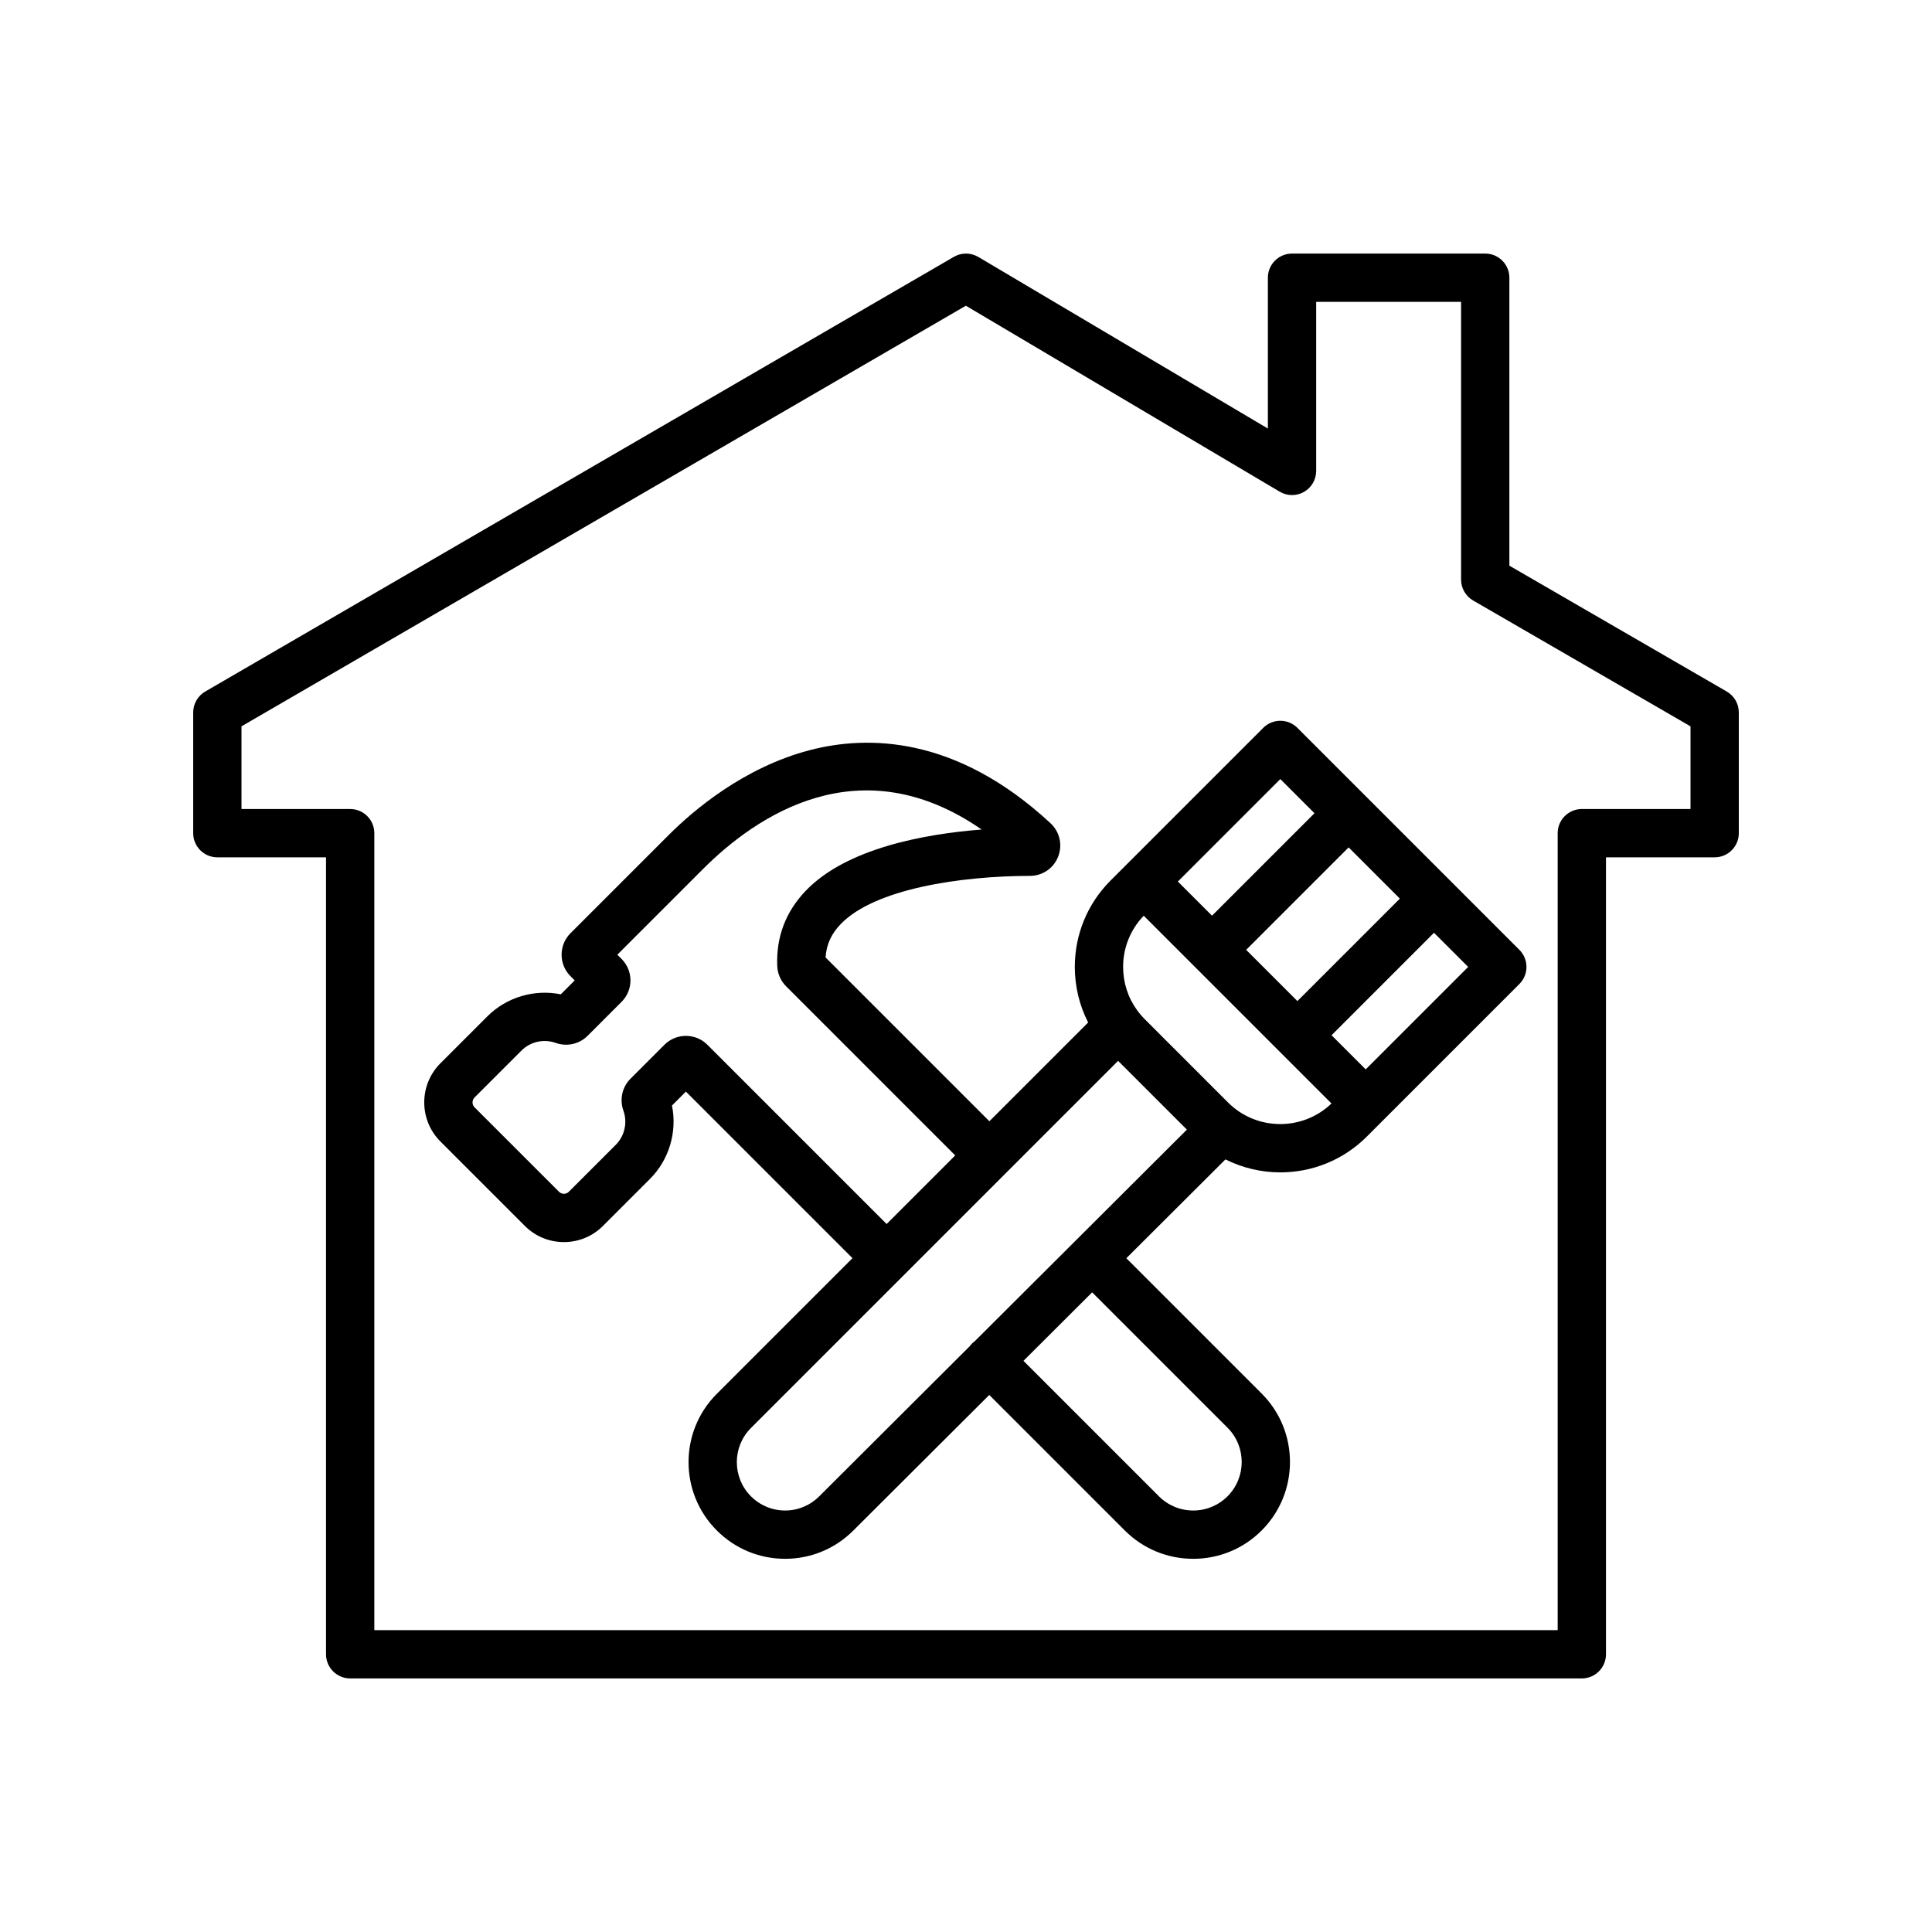
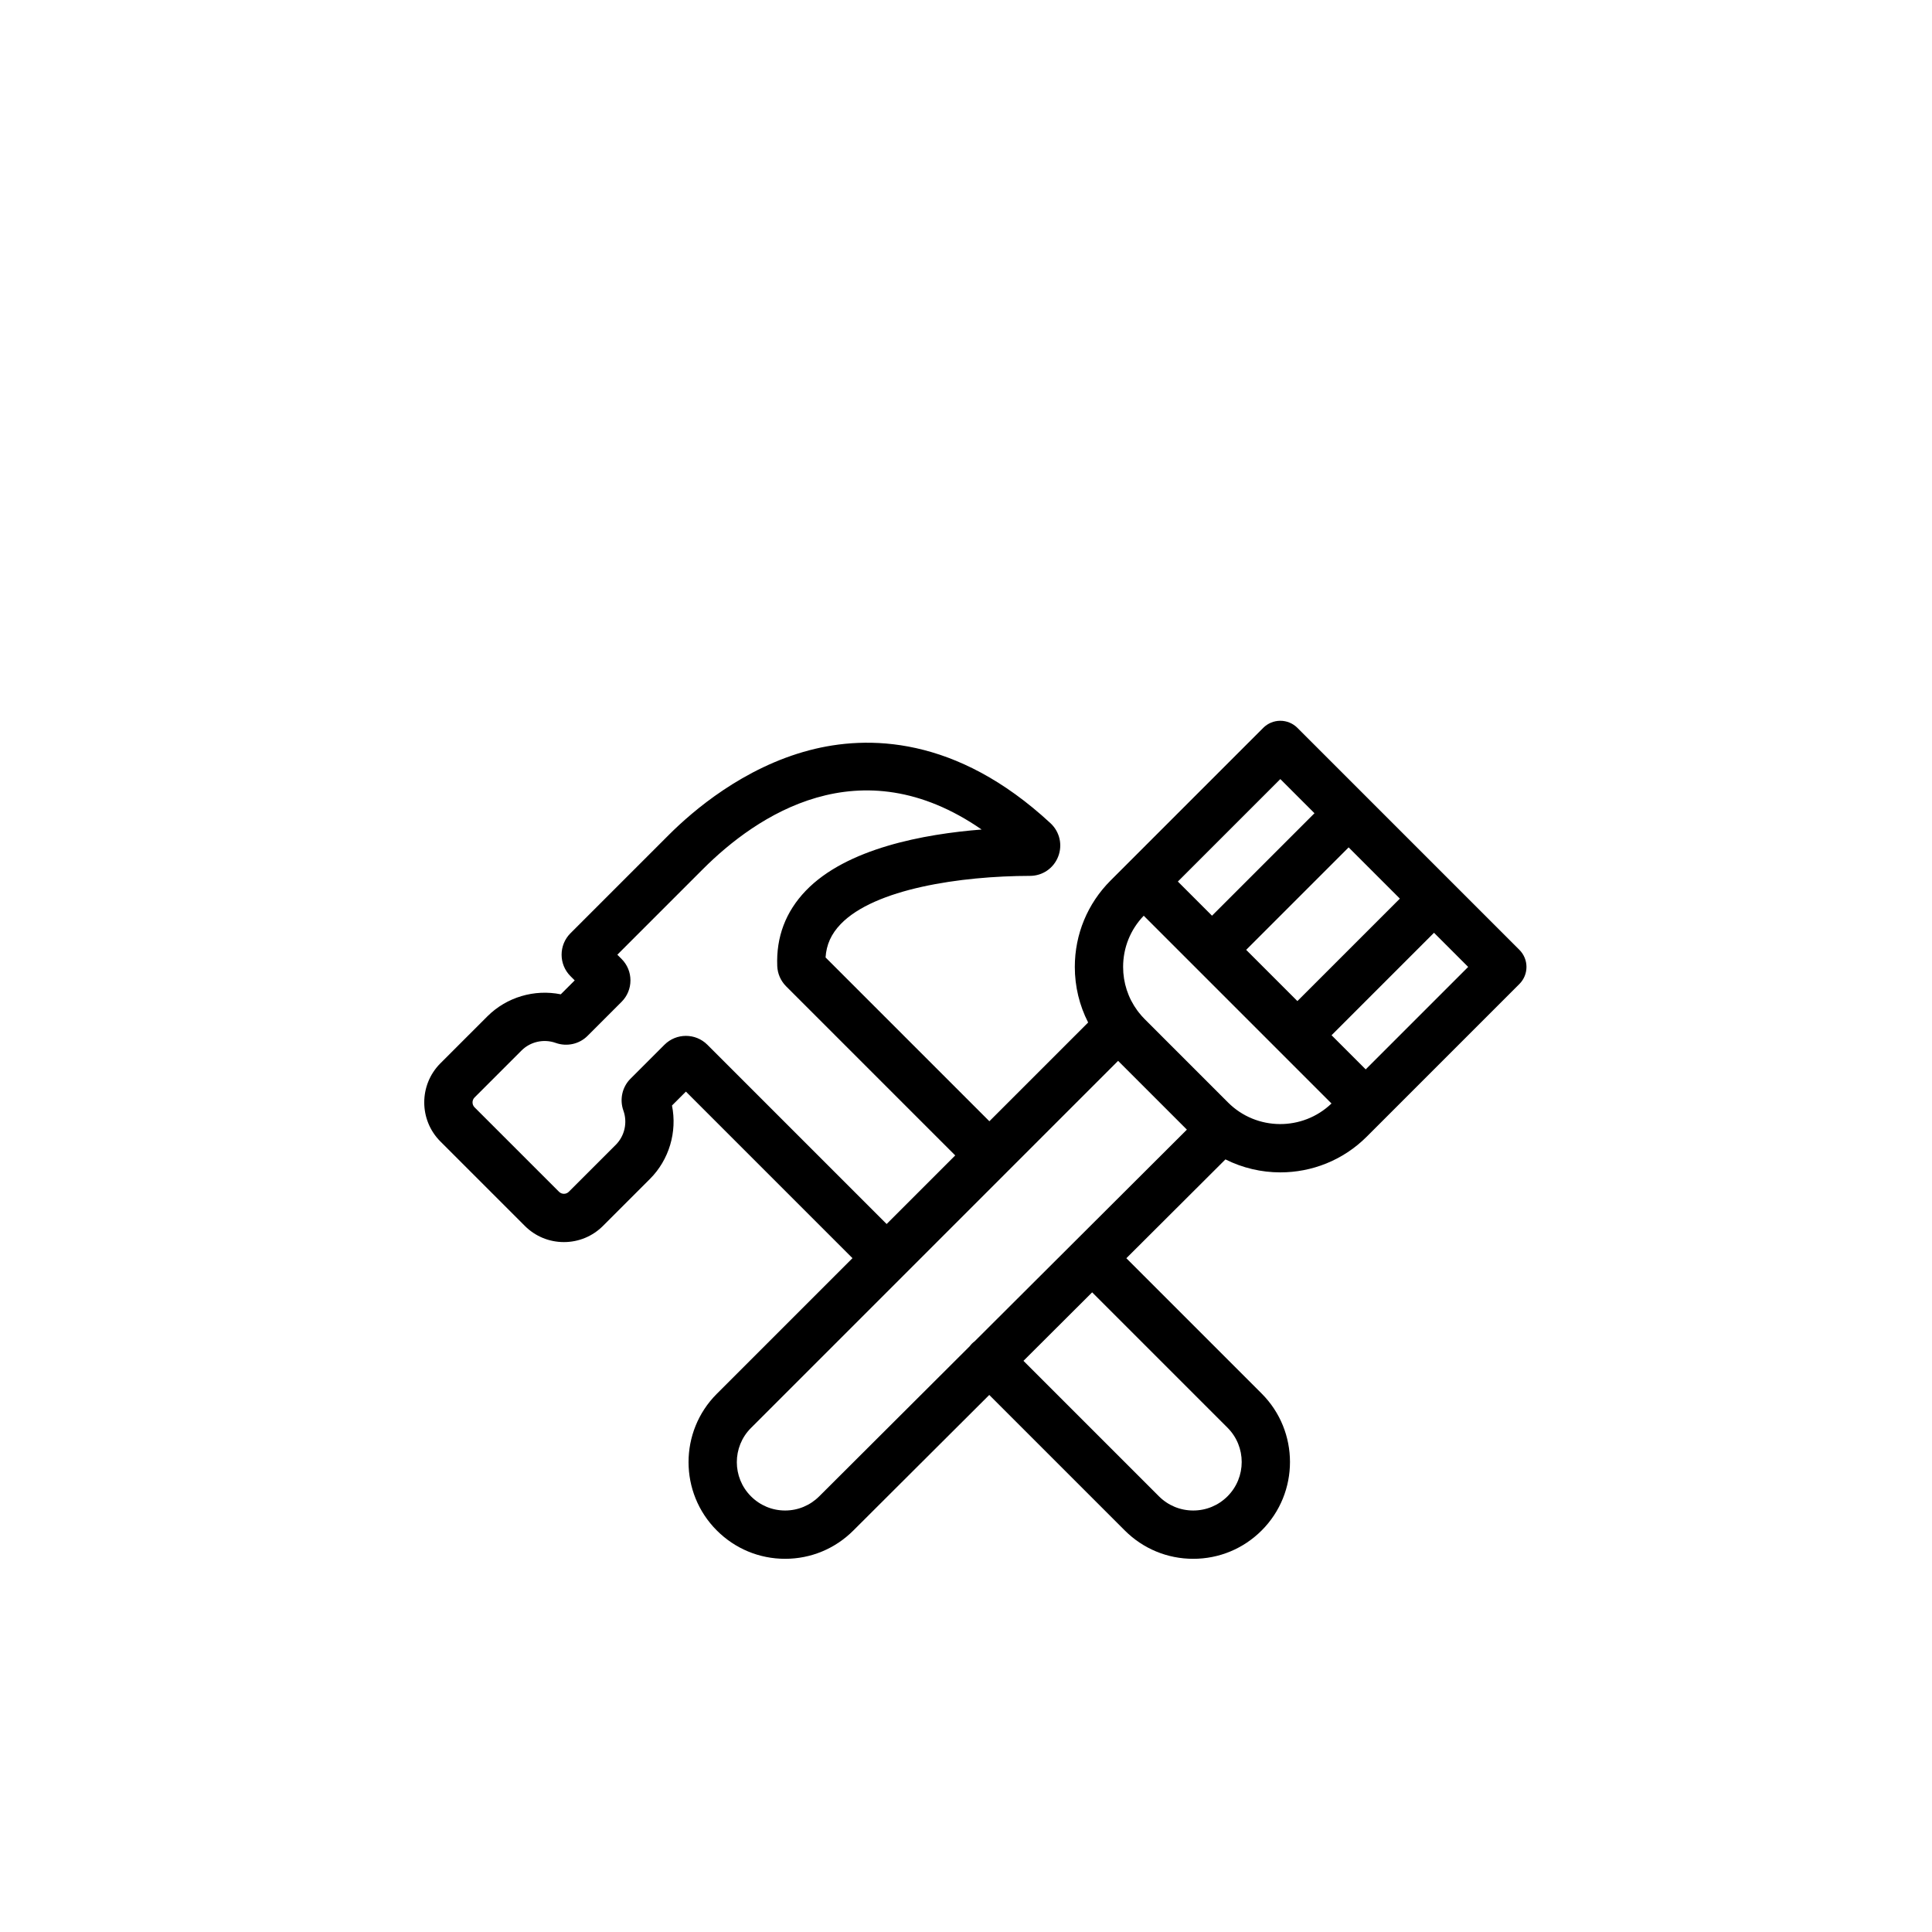
<svg xmlns="http://www.w3.org/2000/svg" id="Слой_1" enable-background="new 0 0 4000 4000" viewBox="0 0 4000 4000">
  <g fill="rgb(0,0,0)">
-     <path d="m3575.052 1431.73-450.052-260.556v-596.173c0-27.615-22.388-50-50-50h-400c-27.615 0-50 22.385-50 50v312.25l-599.512-355.264c-15.579-9.238-34.933-9.32-50.595-.226l-1550 900c-15.411 8.948-24.893 25.421-24.893 43.24v250c0 27.615 22.385 50 50 50h225v1650c0 27.615 22.385 50 50 50h2550c27.612 0 50-22.385 50-50v-1650h225c27.612 0 50-22.385 50-50v-250c0-17.84-9.506-34.332-24.948-43.271zm-75.052 243.271h-225c-27.615 0-50 22.385-50 50v1650h-2450.003v-1650c0-27.615-22.385-50-49.997-50h-225v-171.216l1499.741-870.816 649.768 385.046c15.454 9.158 34.634 9.323 50.244.427 15.61-8.893 25.247-25.476 25.247-43.442v-350h300v575c0 17.841 9.506 34.332 24.948 43.271l450.052 260.557z" />
    <path d="m2827.557 1648.365c-.003-.002-.003-.003-.006-.005l-141.416-141.417c-9.378-9.378-22.095-14.645-35.357-14.645-13.26 0-25.977 5.267-35.355 14.645l-315.988 315.988c-47.809 47.809-74.14 111.374-74.14 178.986 0 40.673 9.595 79.852 27.594 115.046l-204.486 204.488-339.142-339.139c1.666-26.514 11.731-48.663 31.113-68.875 70.37-73.376 248.727-99.783 392.181-100.027 25.934-.049 48.794-15.683 58.24-39.835 9.503-24.301 3.269-51.471-15.884-69.22-195.96-181.628-379.474-182.422-498.917-151.099-136.734 35.852-241.15 125.208-291.22 175.278l-203.69 203.683c-24.469 24.493-24.46 64.328.015 88.797l8.777 8.774-28.845 28.845c-54.517-11.014-112.128 5.768-152.023 45.664l-97.174 97.174c-44.62 44.623-44.62 117.233.003 161.856l174.753 174.756c21.616 21.619 50.357 33.524 80.93 33.524s59.314-11.905 80.93-33.524l97.177-97.174c39.89-39.896 56.662-97.504 45.66-152.023l28.839-28.842 344.843 344.841-280.914 280.916c-77.979 77.979-77.979 204.865 0 282.843 37.854 37.854 88.08 58.704 141.422 58.704s103.568-20.85 141.373-58.658l281.332-280.595 280.548 280.55c37.854 37.854 88.184 58.704 141.715 58.704 53.534 0 103.863-20.85 141.717-58.704 78.144-78.143 78.144-205.289 0-283.432l-280.179-280.178 205.167-204.63c35.639 17.872 74.622 26.876 113.632 26.876 64.819 0 129.639-24.673 178.986-74.02l33.145-33.144s0 0 0-.001c0 0 0 0 0-.001l282.843-282.842c19.525-19.525 19.525-51.184 0-70.709l-318.194-318.192c-.001-.003-.005-.005-.005-.007zm-247.488 318.198 212.134-212.133 106.064 106.066-212.131 212.133zm70.709-353.555 70.712 70.712-212.131 212.133-70.712-70.712zm-1186.252 550.012c-24.475-24.463-64.307-24.466-88.806.009l-70.538 70.542c-17.041 17.038-22.733 42.877-14.502 65.829 8.823 24.606 2.634 52.399-15.765 70.801l-97.177 97.174c-3.497 3.497-7.486 4.233-10.217 4.233-2.728 0-6.72-.736-10.217-4.233l-174.756-174.756c-5.634-5.634-5.634-14.804 0-20.438l97.171-97.174c18.405-18.402 46.191-24.588 70.81-15.765 22.955 8.224 48.798 2.53 65.82-14.502l70.538-70.538c11.865-11.859 18.396-27.634 18.396-44.409 0-16.772-6.528-32.541-18.39-44.406l-8.777-8.777 177.368-177.365c110.48-110.477 324.475-256.497 576.892-81.827-118.451 9.29-279.7 38.721-364.175 126.807-41.556 43.332-61.404 95.764-58.994 155.82.632 15.869 7.187 30.82 18.463 42.099l350.021 350.019-142.014 142.013zm231.659 934.915c-18.967 18.967-44.077 29.413-70.709 29.413s-51.746-10.446-70.712-29.413c-38.989-38.992-38.989-102.432 0-141.425l316.241-316.24c.009-.01.021-.018.031-.029.012-.01.018-.021.031-.032l443.839-443.839 142.417 142.418-439.264 438.118c-1.944 1.445-3.836 2.993-5.597 4.756-1.733 1.732-3.256 3.588-4.681 5.494zm845.267-142.013c39.151 39.154 39.151 102.859 0 142.013-18.967 18.967-44.184 29.413-71.008 29.413-26.819 0-52.039-10.446-71.005-29.413l-280.454-280.458 142.197-141.825zm1.053-673.371-172.357-172.357c-4.425-4.424-8.505-9.095-12.311-13.94-1.01-1.496-2.124-2.939-3.311-4.342-18.967-25.995-29.23-57.2-29.23-89.994 0-39.857 15.161-77.36 42.694-106.012l282.785 282.783c0 .002.003.003.003.005.003.002.003.003.006.005l105.951 105.95c-59.869 57.479-155.273 56.855-214.23-2.098zm285.052-68.5-70.712-70.712 212.131-212.133 70.712 70.712z" />
  </g>
</svg>